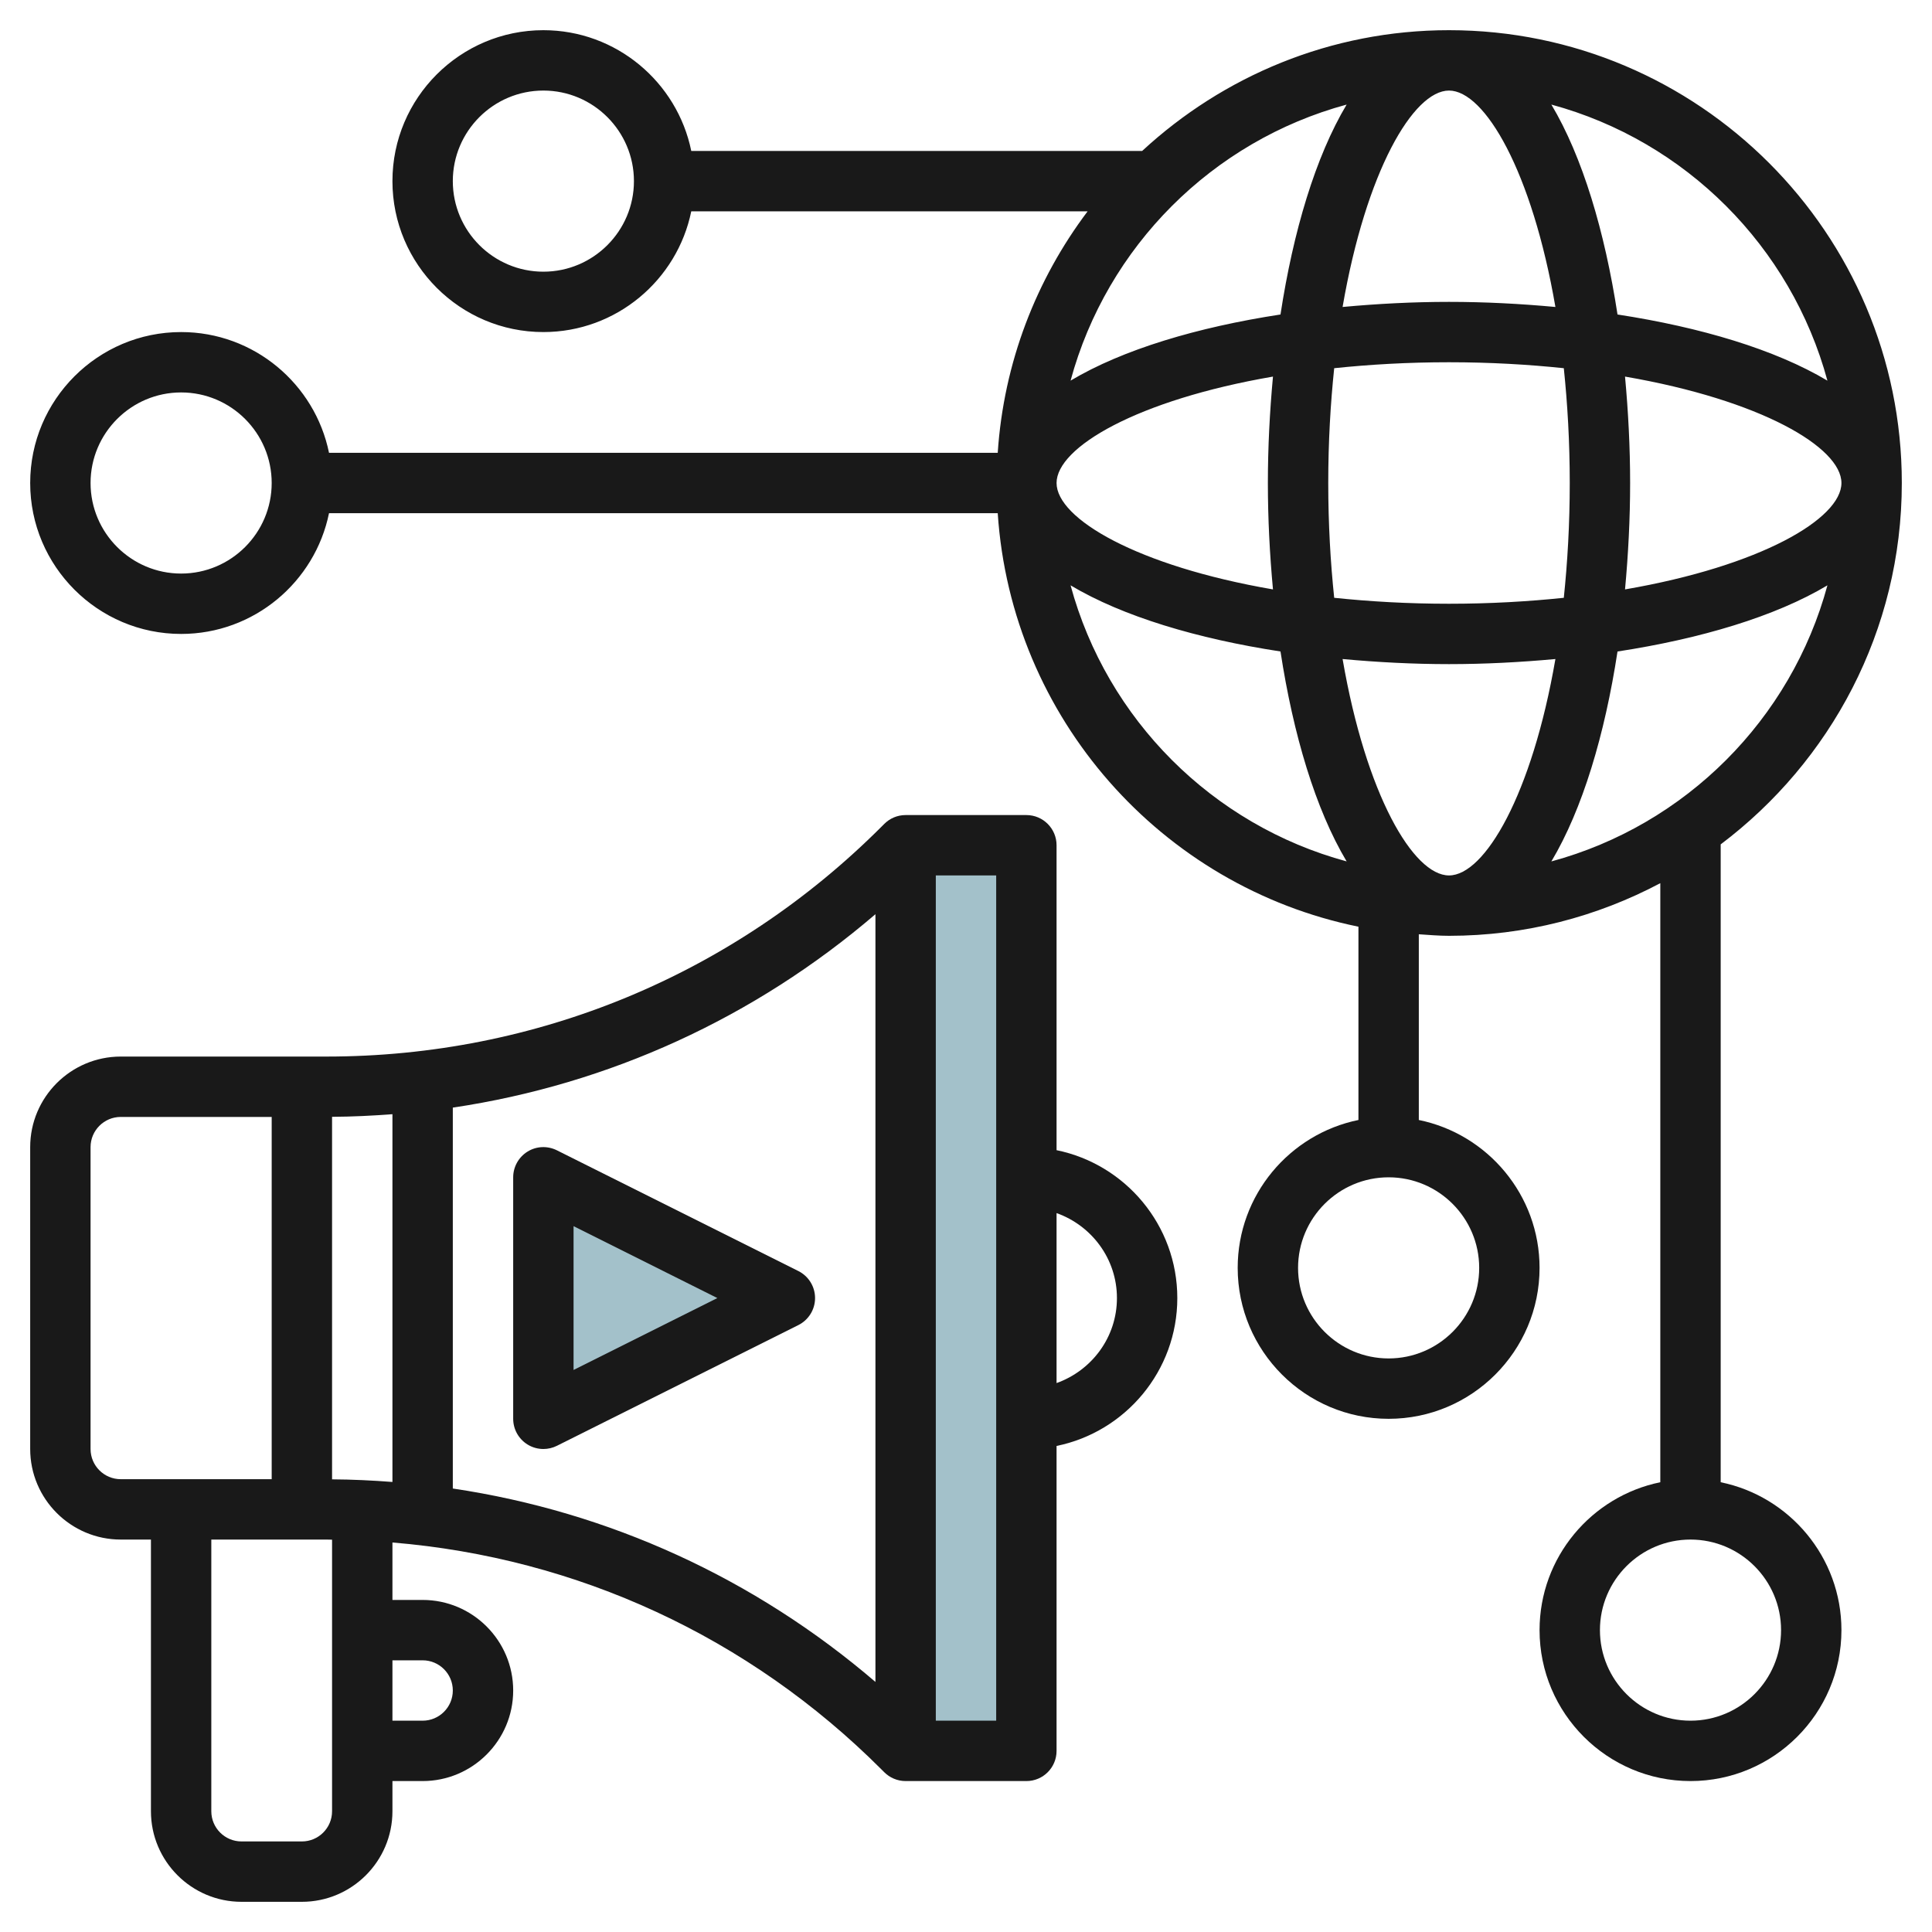
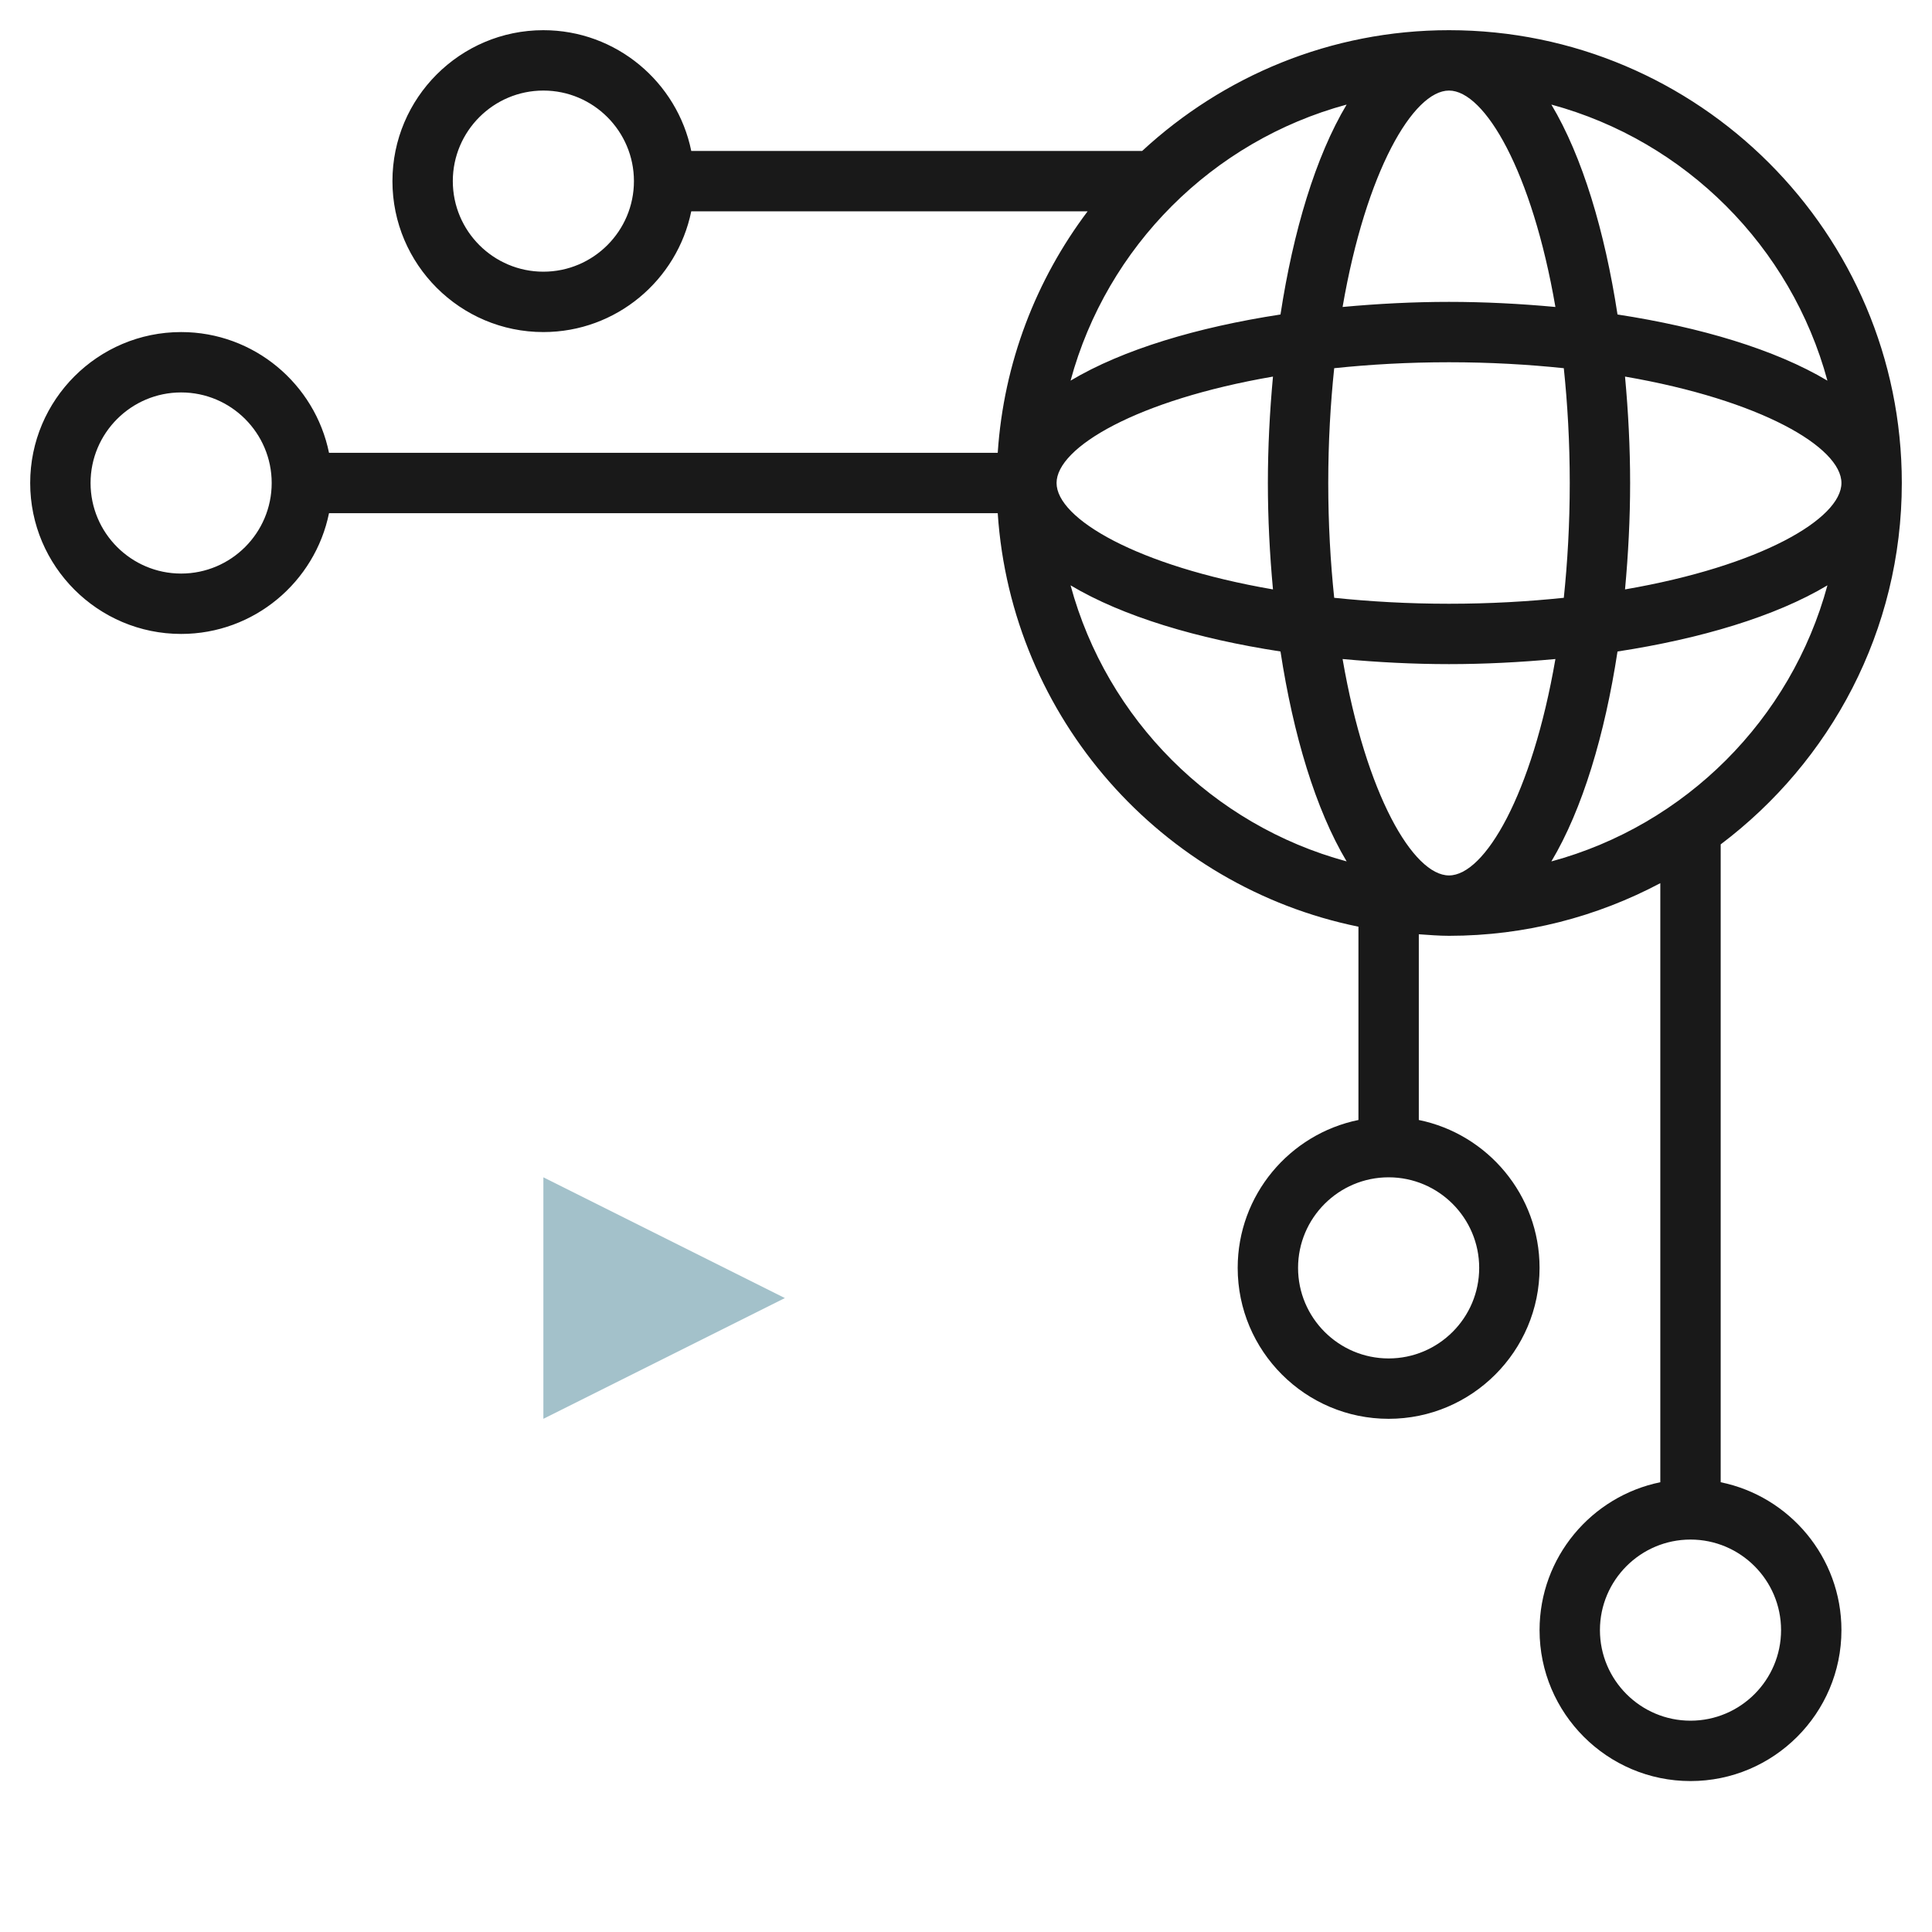
<svg xmlns="http://www.w3.org/2000/svg" id="Layer_3" enable-background="new 0 0 64 64" height="512" viewBox="0 0 64 64" width="512">
-   <path d="m30 28h4v30h-4z" fill="#a3c1ca" />
  <path d="m18 39v8l8-4z" fill="#a3c1ca" />
  <g fill="#191919">
-     <path d="m4 51h1v9c0 1.654 1.346 3 3 3h2c1.654 0 3-1.346 3-3v-1h1c1.654 0 3-1.346 3-3s-1.346-3-3-3h-1v-1.903c6.121.506 11.809 3.126 16.201 7.519l.091.091c.181.18.431.293.708.293h4c.553 0 1-.447 1-1v-10.101c2.279-.465 4-2.484 4-4.899s-1.721-4.434-4-4.899v-10.101c0-.552-.447-1-1-1h-4c-.277 0-.527.112-.708.294l-.091.091c-4.911 4.91-11.44 7.615-18.385 7.615h-6.816c-1.654 0-3 1.346-3 3v10c0 1.654 1.346 3 3 3zm33-8c0 1.302-.839 2.402-2 2.816v-5.631c1.161.413 2 1.513 2 2.815zm-23 12c.552 0 1 .448 1 1s-.448 1-1 1h-1v-2zm-3 5c0 .552-.448 1-1 1h-2c-.552 0-1-.448-1-1v-9h3.816c.061 0 .122.004.184.004zm18-4.284c-4.004-3.432-8.824-5.636-14-6.407v-12.618c5.176-.771 9.996-2.975 14-6.407zm-16-6.624c-.663-.051-1.329-.083-2-.087v-12.009c.671-.004 1.337-.036 2-.087zm18-20.092h2v28h-2zm-28 9c0-.552.448-1 1-1h5v12h-5c-.552 0-1-.448-1-1z" />
-     <path d="m17.475 47.851c.16.099.342.149.525.149.153 0 .306-.035.447-.105l8-4c.339-.17.553-.516.553-.895s-.214-.725-.553-.895l-8-4c-.311-.154-.678-.14-.973.044-.294.183-.474.504-.474.851v8c0 .347.18.668.475.851zm1.525-7.233 4.764 2.382-4.764 2.382z" />
    <path d="m48 1c-3.923 0-7.488 1.526-10.164 4h-14.937c-.465-2.279-2.485-4-4.899-4-2.757 0-5 2.243-5 5s2.243 5 5 5c2.414 0 4.434-1.721 4.899-4h13.13c-1.703 2.26-2.779 5.008-2.978 8h-22.152c-.465-2.279-2.485-4-4.899-4-2.757 0-5 2.243-5 5s2.243 5 5 5c2.414 0 4.434-1.721 4.899-4h22.152c.451 6.794 5.429 12.369 11.949 13.698v6.403c-2.279.465-4 2.484-4 4.899 0 2.757 2.243 5 5 5s5-2.243 5-5c0-2.414-1.721-4.434-4-4.899v-6.152c.332.022.662.051 1 .051 2.528 0 4.908-.635 7-1.744v19.845c-2.279.465-4 2.484-4 4.899 0 2.757 2.243 5 5 5s5-2.243 5-5c0-2.414-1.721-4.434-4-4.899v-21.13c3.635-2.74 6-7.079 6-11.972 0-8.27-6.729-14.999-15-14.999zm-30 8c-1.654 0-3-1.346-3-3s1.346-3 3-3 3 1.346 3 3-1.346 3-3 3zm-12 10c-1.654 0-3-1.346-3-3s1.346-3 3-3 3 1.346 3 3-1.346 3-3 3zm43 23c0 1.654-1.346 3-3 3s-3-1.346-3-3 1.346-3 3-3 3 1.346 3 3zm10 12c0 1.654-1.346 3-3 3s-3-1.346-3-3 1.346-3 3-3 3 1.346 3 3zm1.536-41.39c-1.728-1.032-4.206-1.771-6.954-2.192-.421-2.748-1.159-5.226-2.191-6.954 4.443 1.204 7.941 4.702 9.145 9.146zm-12.536 16.39c-1.183 0-2.751-2.675-3.525-7.169 1.165.108 2.35.169 3.525.169s2.36-.061 3.525-.169c-.774 4.493-2.342 7.169-3.525 7.169zm0-9c-1.358 0-2.624-.074-3.803-.197-.123-1.179-.197-2.445-.197-3.803s.074-2.624.197-3.803c1.179-.123 2.445-.197 3.803-.197s2.624.074 3.803.197c.123 1.179.197 2.445.197 3.803s-.074 2.624-.197 3.803c-1.179.123-2.445.197-3.803.197zm-5.831-.475c-4.494-.774-7.169-2.342-7.169-3.525s2.675-2.751 7.169-3.525c-.108 1.165-.169 2.35-.169 3.525s.061 2.36.169 3.525zm5.831-16.525c1.183 0 2.751 2.675 3.525 7.169-1.165-.108-2.35-.169-3.525-.169s-2.36.061-3.525.169c.774-4.494 2.342-7.169 3.525-7.169zm5.831 9.475c4.494.774 7.169 2.342 7.169 3.525s-2.675 2.751-7.169 3.525c.108-1.165.169-2.35.169-3.525s-.061-2.36-.169-3.525zm-9.222-9.011c-1.032 1.728-1.771 4.206-2.191 6.954-2.748.421-5.226 1.159-6.954 2.191 1.204-4.443 4.702-7.941 9.145-9.145zm-9.145 15.926c1.728 1.032 4.206 1.771 6.954 2.191.421 2.748 1.159 5.226 2.191 6.954-4.443-1.203-7.941-4.701-9.145-9.145zm15.927 9.146c1.032-1.728 1.771-4.206 2.191-6.954 2.748-.421 5.226-1.159 6.954-2.192-1.204 4.444-4.702 7.942-9.145 9.146z" />
  </g>
</svg>